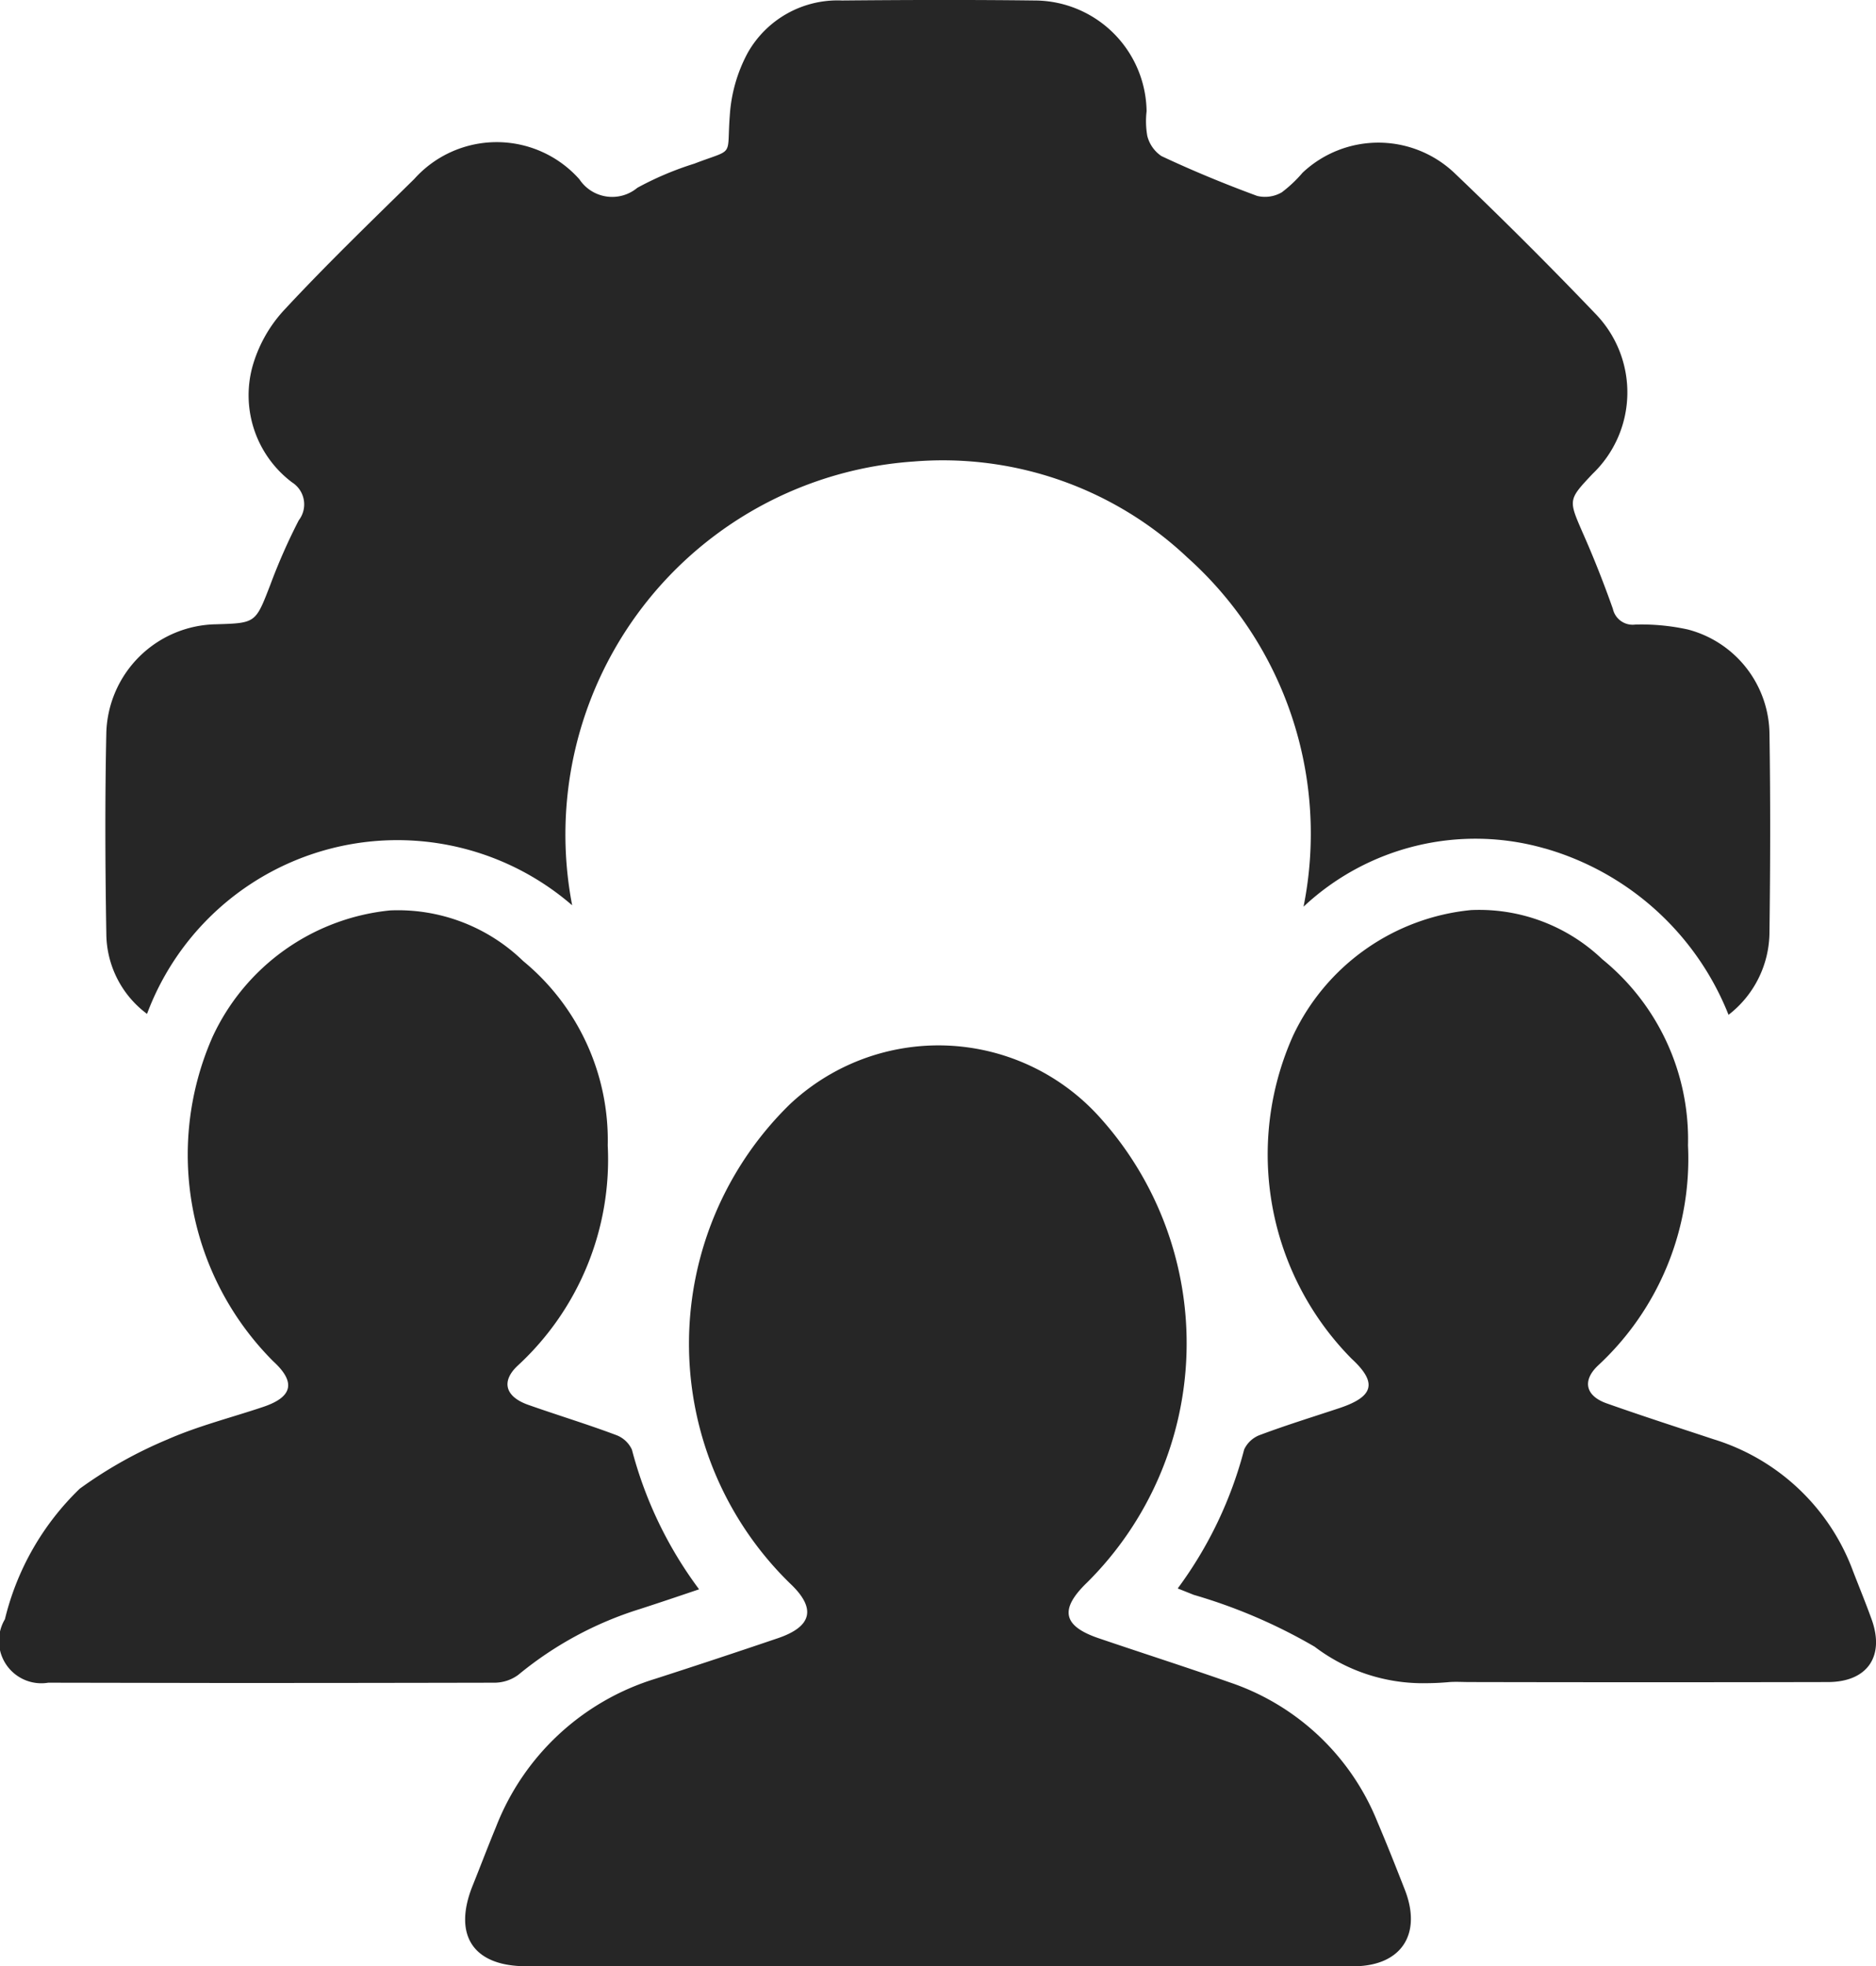
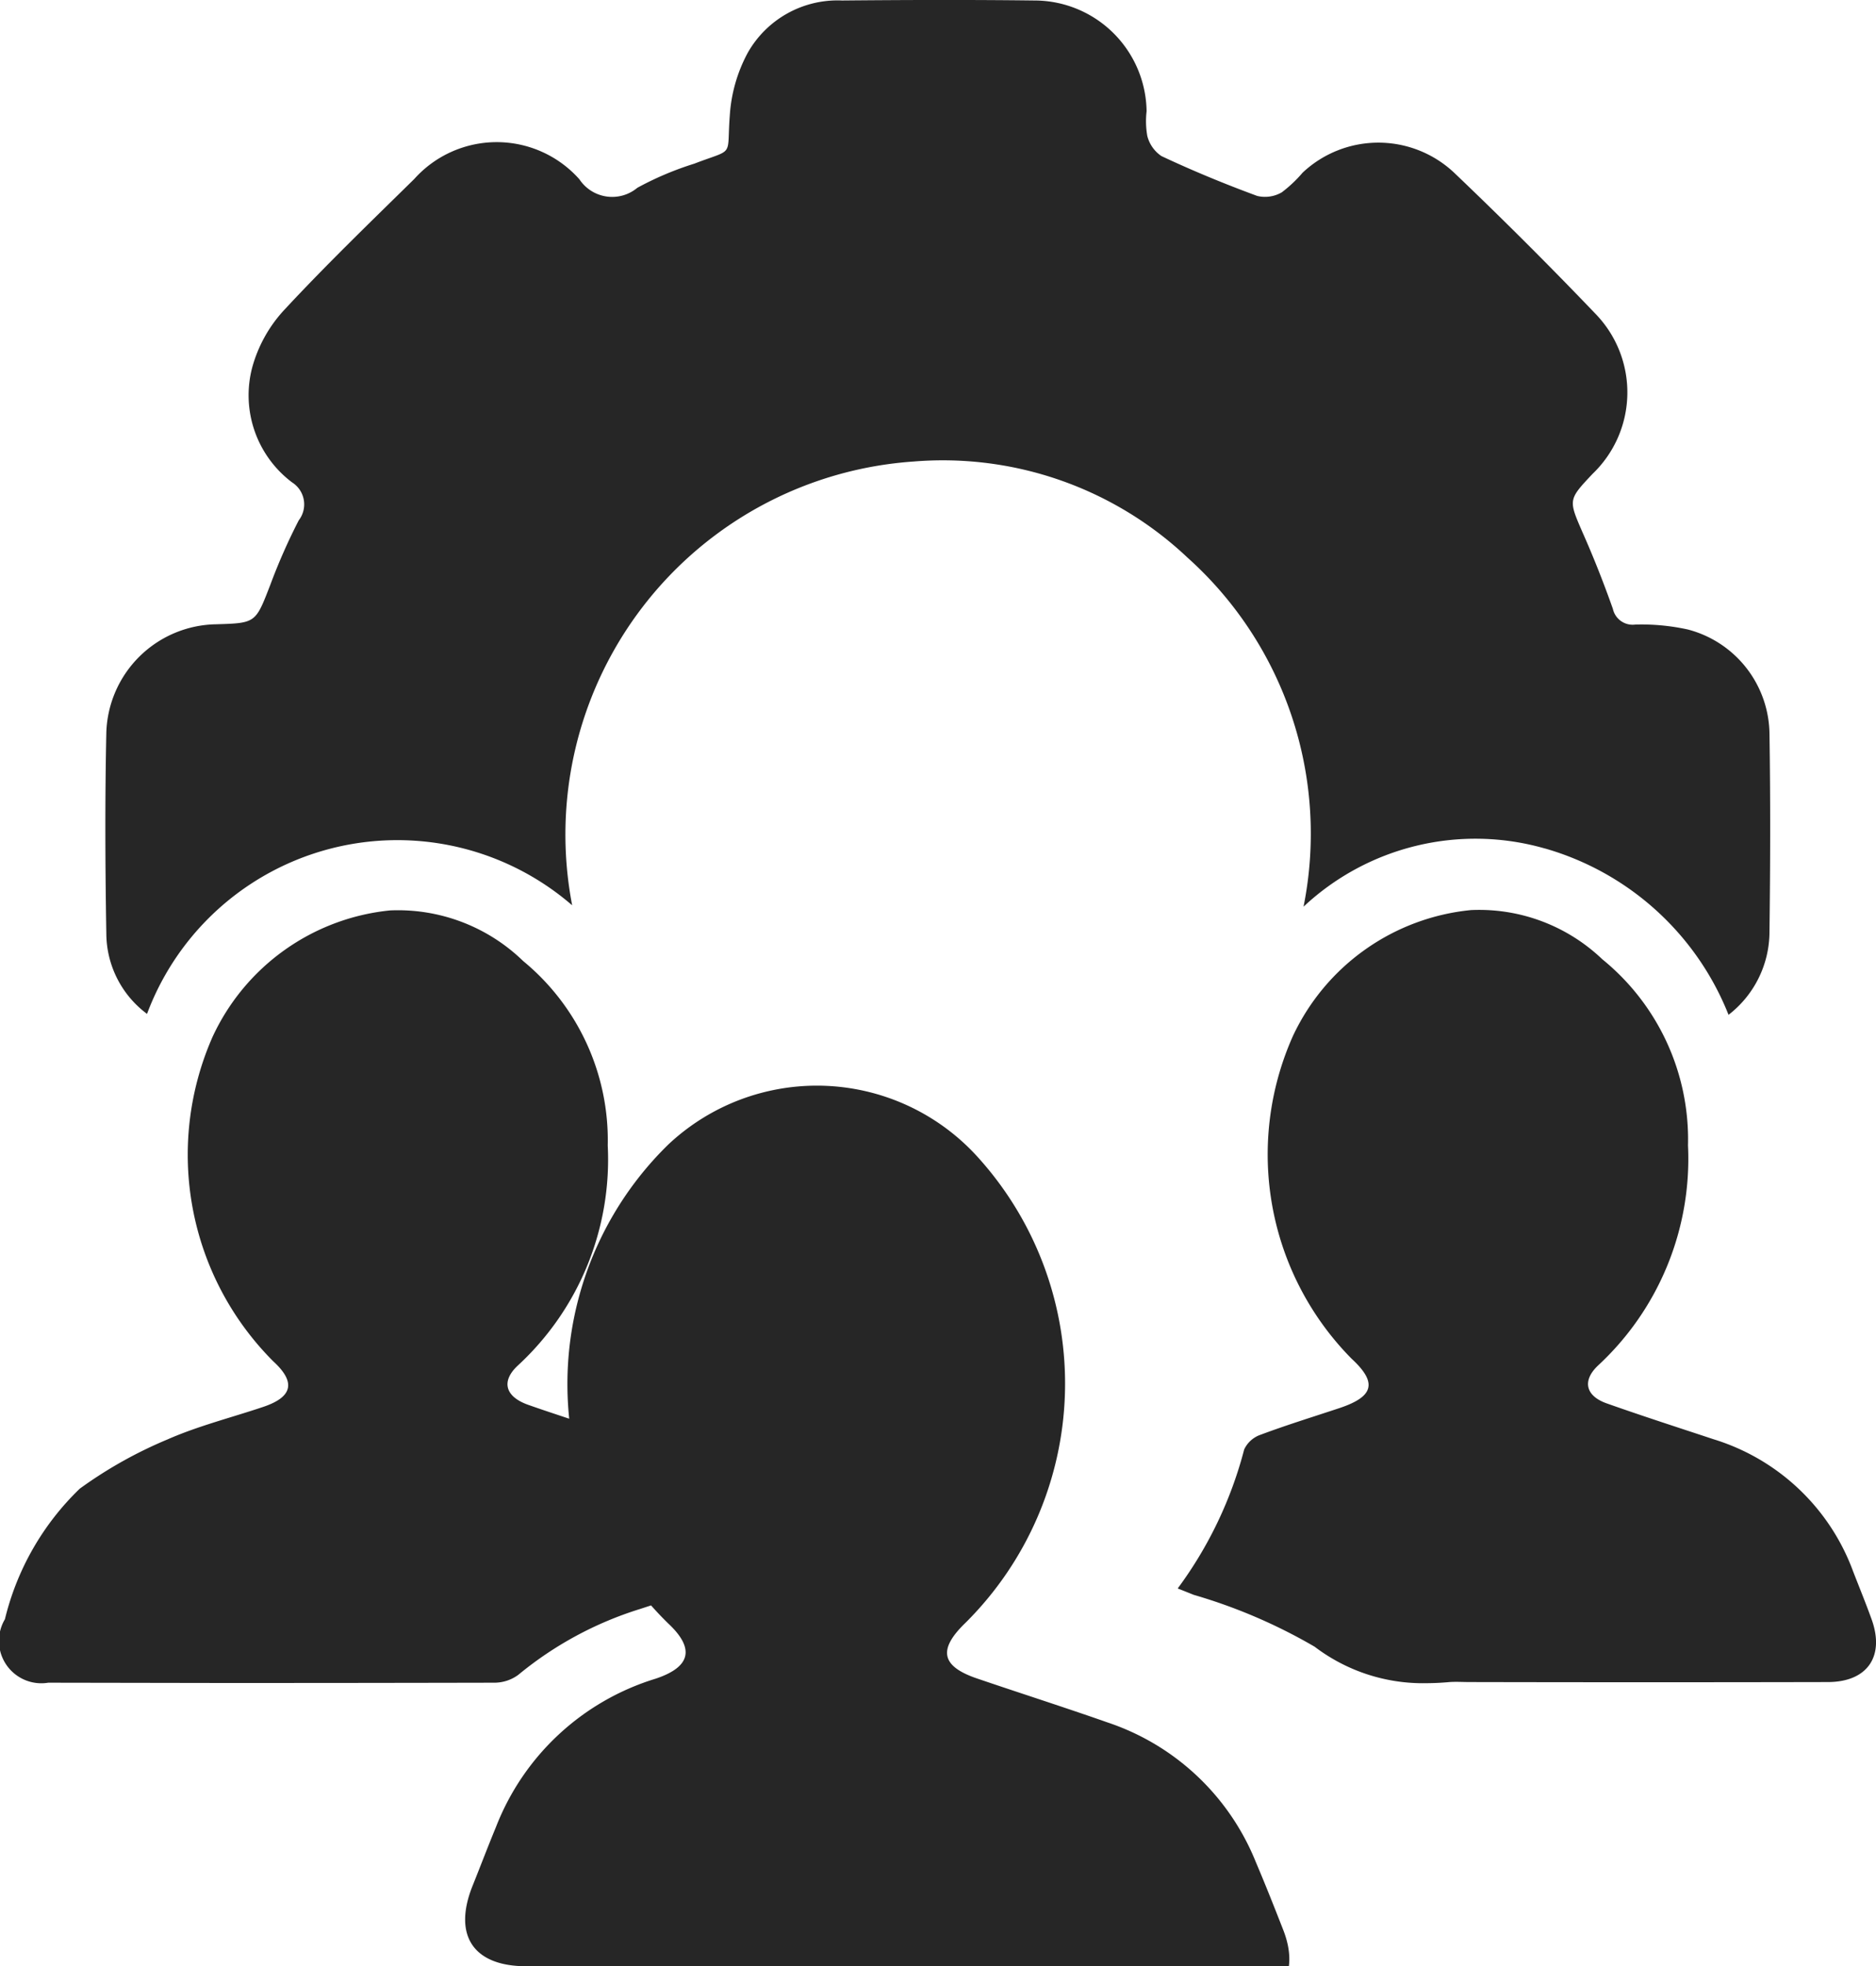
<svg xmlns="http://www.w3.org/2000/svg" width="38.178" height="40" viewBox="0 0 38.178 40">
-   <path id="praject-based" d="M19.081,40H10.707c-1.071,0-1.49-.624-1.095-1.623.161-.4.315-.807.482-1.211a5.076,5.076,0,0,1,3.25-3.016q1.24-.4,2.474-.819c.716-.239.8-.613.255-1.123a6.808,6.808,0,0,1,0-9.742,4.415,4.415,0,0,1,6.332.291,6.859,6.859,0,0,1-.279,9.434c-.573.551-.5.892.249,1.142.882.3,1.765.582,2.64.889a4.937,4.937,0,0,1,3.016,2.84c.194.456.376.915.556,1.376.36.913-.073,1.563-1.046,1.563q-2.117,0-4.233,0Zm7.673-6.5a10.953,10.953,0,0,0-2.46-1.055c-.1-.04-.194-.078-.327-.13a8.231,8.231,0,0,0,1.353-2.828.575.575,0,0,1,.336-.3c.534-.2,1.076-.366,1.616-.546.686-.232.762-.513.234-1a5.91,5.91,0,0,1-1.194-6.565,4.485,4.485,0,0,1,3.625-2.562,3.627,3.627,0,0,1,2.67,1,4.721,4.721,0,0,1,1.745,3.786,5.731,5.731,0,0,1-1.826,4.475c-.334.312-.26.624.175.776.721.255,1.448.489,2.173.729a4.4,4.4,0,0,1,2.838,2.687c.125.322.255.639.372.963.281.761-.078,1.289-.887,1.289q-3.646.008-7.292,0c-.135,0-.272-.009-.405,0q-.24.022-.471.023A3.641,3.641,0,0,1,26.754,33.5ZM.982,34.232A.862.862,0,0,1,.1,32.941a5.48,5.48,0,0,1,1.523-2.656,8.821,8.821,0,0,1,1.781-1c.629-.277,1.3-.444,1.956-.665.594-.2.667-.5.2-.927a5.945,5.945,0,0,1-1.234-6.6A4.47,4.47,0,0,1,7.94,18.521a3.657,3.657,0,0,1,2.708,1.031,4.721,4.721,0,0,1,1.72,3.751,5.7,5.7,0,0,1-1.828,4.475c-.348.322-.26.634.206.8.594.21,1.2.393,1.785.613a.571.571,0,0,1,.329.3,8.215,8.215,0,0,0,1.367,2.841c-.431.146-.813.275-1.2.4a7.281,7.281,0,0,0-2.478,1.339.821.821,0,0,1-.482.161q-2.751.006-5.5.006Q2.775,34.235.982,34.232Zm30.46-16.97a5.119,5.119,0,0,0-4.914,1.183,7.538,7.538,0,0,0-2.36-7.1,7.252,7.252,0,0,0-5.575-1.956,7.606,7.606,0,0,0-6.949,9.028,5.438,5.438,0,0,0-8.652,2.209A2.047,2.047,0,0,1,2.164,19c-.023-1.367-.029-2.732,0-4.1A2.273,2.273,0,0,1,4.4,12.7c.811-.024.8-.028,1.1-.8a12.021,12.021,0,0,1,.58-1.315.53.53,0,0,0-.135-.771,2.217,2.217,0,0,1-.814-2.332,2.815,2.815,0,0,1,.634-1.156c.858-.925,1.765-1.8,2.665-2.684a2.252,2.252,0,0,1,3.361.005.8.8,0,0,0,1.18.173,6.414,6.414,0,0,1,1.157-.49c.837-.321.657-.109.724-.984a3.1,3.1,0,0,1,.364-1.27A2.1,2.1,0,0,1,17.135.01c1.306-.012,2.613-.016,3.919,0a2.285,2.285,0,0,1,2.28,2.254,1.742,1.742,0,0,0,.014.5.7.7,0,0,0,.288.411c.638.3,1.289.568,1.949.811a.681.681,0,0,0,.5-.073,2.679,2.679,0,0,0,.424-.4,2.25,2.25,0,0,1,3.1.016q1.468,1.4,2.869,2.864a2.294,2.294,0,0,1-.068,3.247c-.5.53-.492.527-.2,1.2.225.506.428,1.024.613,1.545a.412.412,0,0,0,.456.321,4.388,4.388,0,0,1,1.069.1,2.221,2.221,0,0,1,1.662,2.112c.021,1.35.017,2.7,0,4.052a2.136,2.136,0,0,1-.833,1.675A5.71,5.71,0,0,0,31.442,17.261Z" transform="translate(0 0)" fill="#262626" />
+   <path id="praject-based" d="M19.081,40H10.707c-1.071,0-1.49-.624-1.095-1.623.161-.4.315-.807.482-1.211a5.076,5.076,0,0,1,3.25-3.016c.716-.239.8-.613.255-1.123a6.808,6.808,0,0,1,0-9.742,4.415,4.415,0,0,1,6.332.291,6.859,6.859,0,0,1-.279,9.434c-.573.551-.5.892.249,1.142.882.3,1.765.582,2.64.889a4.937,4.937,0,0,1,3.016,2.84c.194.456.376.915.556,1.376.36.913-.073,1.563-1.046,1.563q-2.117,0-4.233,0Zm7.673-6.5a10.953,10.953,0,0,0-2.46-1.055c-.1-.04-.194-.078-.327-.13a8.231,8.231,0,0,0,1.353-2.828.575.575,0,0,1,.336-.3c.534-.2,1.076-.366,1.616-.546.686-.232.762-.513.234-1a5.91,5.91,0,0,1-1.194-6.565,4.485,4.485,0,0,1,3.625-2.562,3.627,3.627,0,0,1,2.67,1,4.721,4.721,0,0,1,1.745,3.786,5.731,5.731,0,0,1-1.826,4.475c-.334.312-.26.624.175.776.721.255,1.448.489,2.173.729a4.4,4.4,0,0,1,2.838,2.687c.125.322.255.639.372.963.281.761-.078,1.289-.887,1.289q-3.646.008-7.292,0c-.135,0-.272-.009-.405,0q-.24.022-.471.023A3.641,3.641,0,0,1,26.754,33.5ZM.982,34.232A.862.862,0,0,1,.1,32.941a5.48,5.48,0,0,1,1.523-2.656,8.821,8.821,0,0,1,1.781-1c.629-.277,1.3-.444,1.956-.665.594-.2.667-.5.2-.927a5.945,5.945,0,0,1-1.234-6.6A4.47,4.47,0,0,1,7.94,18.521a3.657,3.657,0,0,1,2.708,1.031,4.721,4.721,0,0,1,1.72,3.751,5.7,5.7,0,0,1-1.828,4.475c-.348.322-.26.634.206.8.594.21,1.2.393,1.785.613a.571.571,0,0,1,.329.3,8.215,8.215,0,0,0,1.367,2.841c-.431.146-.813.275-1.2.4a7.281,7.281,0,0,0-2.478,1.339.821.821,0,0,1-.482.161q-2.751.006-5.5.006Q2.775,34.235.982,34.232Zm30.46-16.97a5.119,5.119,0,0,0-4.914,1.183,7.538,7.538,0,0,0-2.36-7.1,7.252,7.252,0,0,0-5.575-1.956,7.606,7.606,0,0,0-6.949,9.028,5.438,5.438,0,0,0-8.652,2.209A2.047,2.047,0,0,1,2.164,19c-.023-1.367-.029-2.732,0-4.1A2.273,2.273,0,0,1,4.4,12.7c.811-.024.8-.028,1.1-.8a12.021,12.021,0,0,1,.58-1.315.53.53,0,0,0-.135-.771,2.217,2.217,0,0,1-.814-2.332,2.815,2.815,0,0,1,.634-1.156c.858-.925,1.765-1.8,2.665-2.684a2.252,2.252,0,0,1,3.361.005.8.8,0,0,0,1.18.173,6.414,6.414,0,0,1,1.157-.49c.837-.321.657-.109.724-.984a3.1,3.1,0,0,1,.364-1.27A2.1,2.1,0,0,1,17.135.01c1.306-.012,2.613-.016,3.919,0a2.285,2.285,0,0,1,2.28,2.254,1.742,1.742,0,0,0,.014.5.7.7,0,0,0,.288.411c.638.3,1.289.568,1.949.811a.681.681,0,0,0,.5-.073,2.679,2.679,0,0,0,.424-.4,2.25,2.25,0,0,1,3.1.016q1.468,1.4,2.869,2.864a2.294,2.294,0,0,1-.068,3.247c-.5.53-.492.527-.2,1.2.225.506.428,1.024.613,1.545a.412.412,0,0,0,.456.321,4.388,4.388,0,0,1,1.069.1,2.221,2.221,0,0,1,1.662,2.112c.021,1.35.017,2.7,0,4.052a2.136,2.136,0,0,1-.833,1.675A5.71,5.71,0,0,0,31.442,17.261Z" transform="translate(0 0)" fill="#262626" />
</svg>